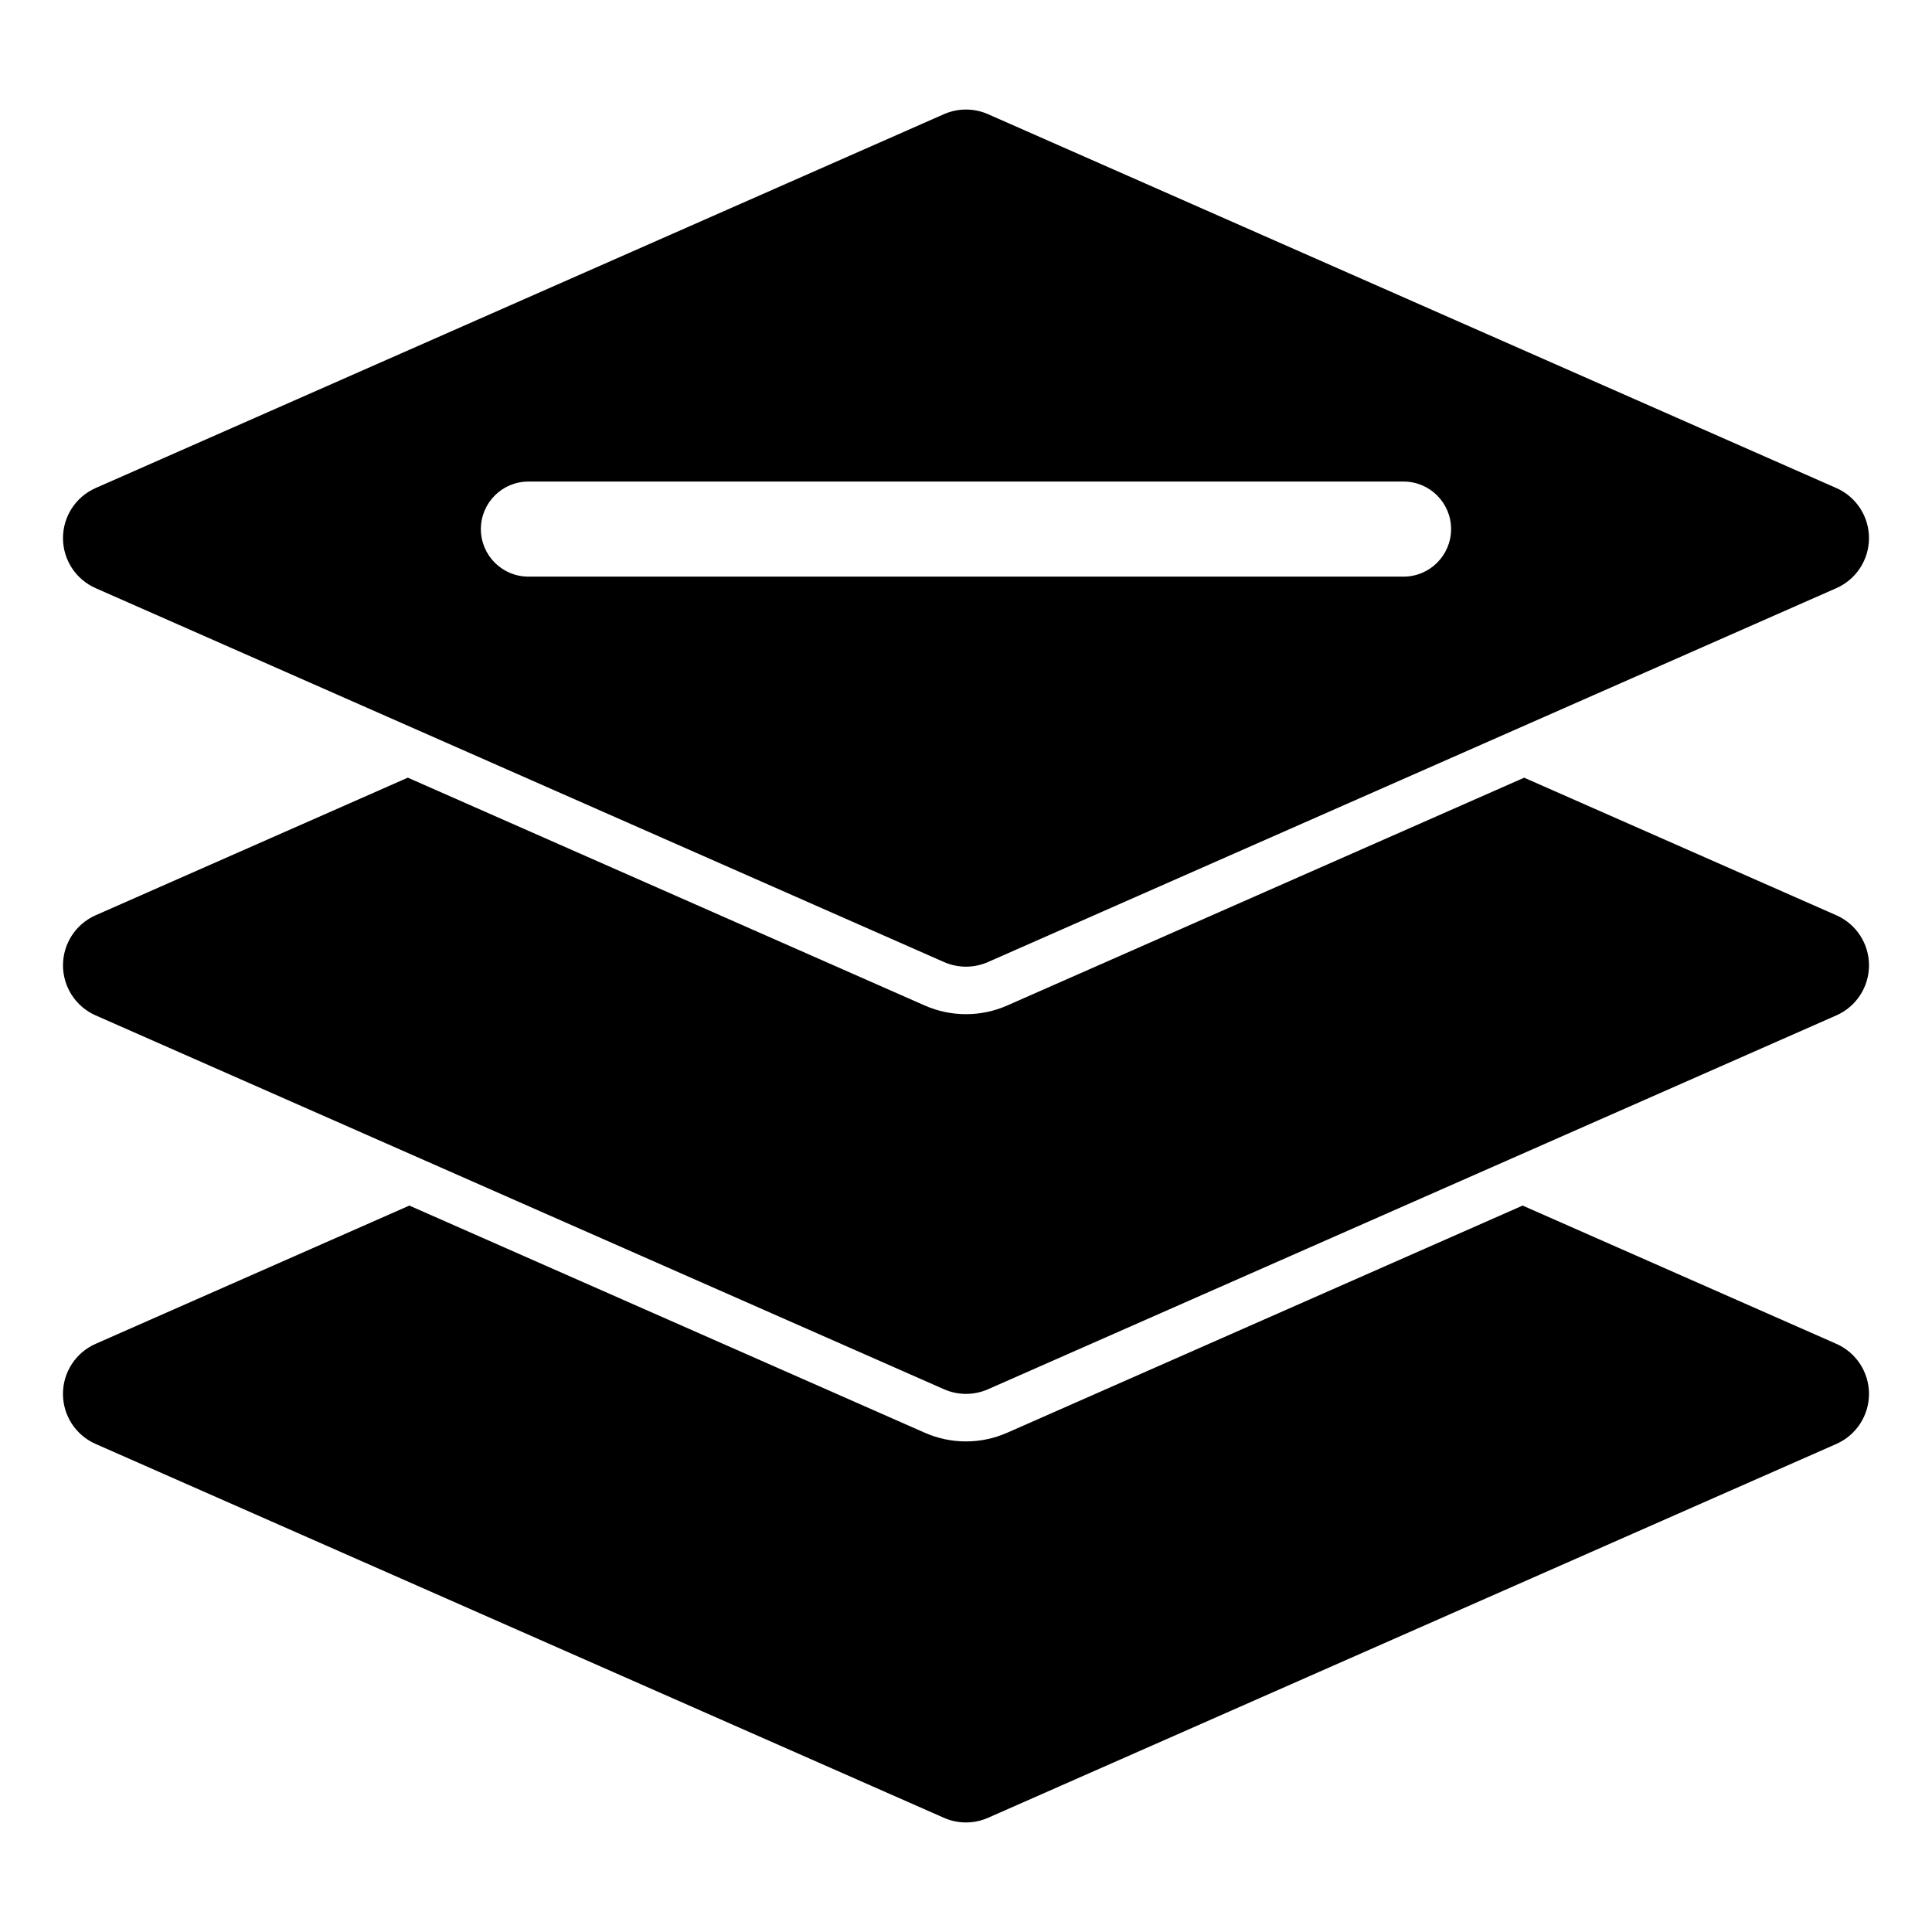
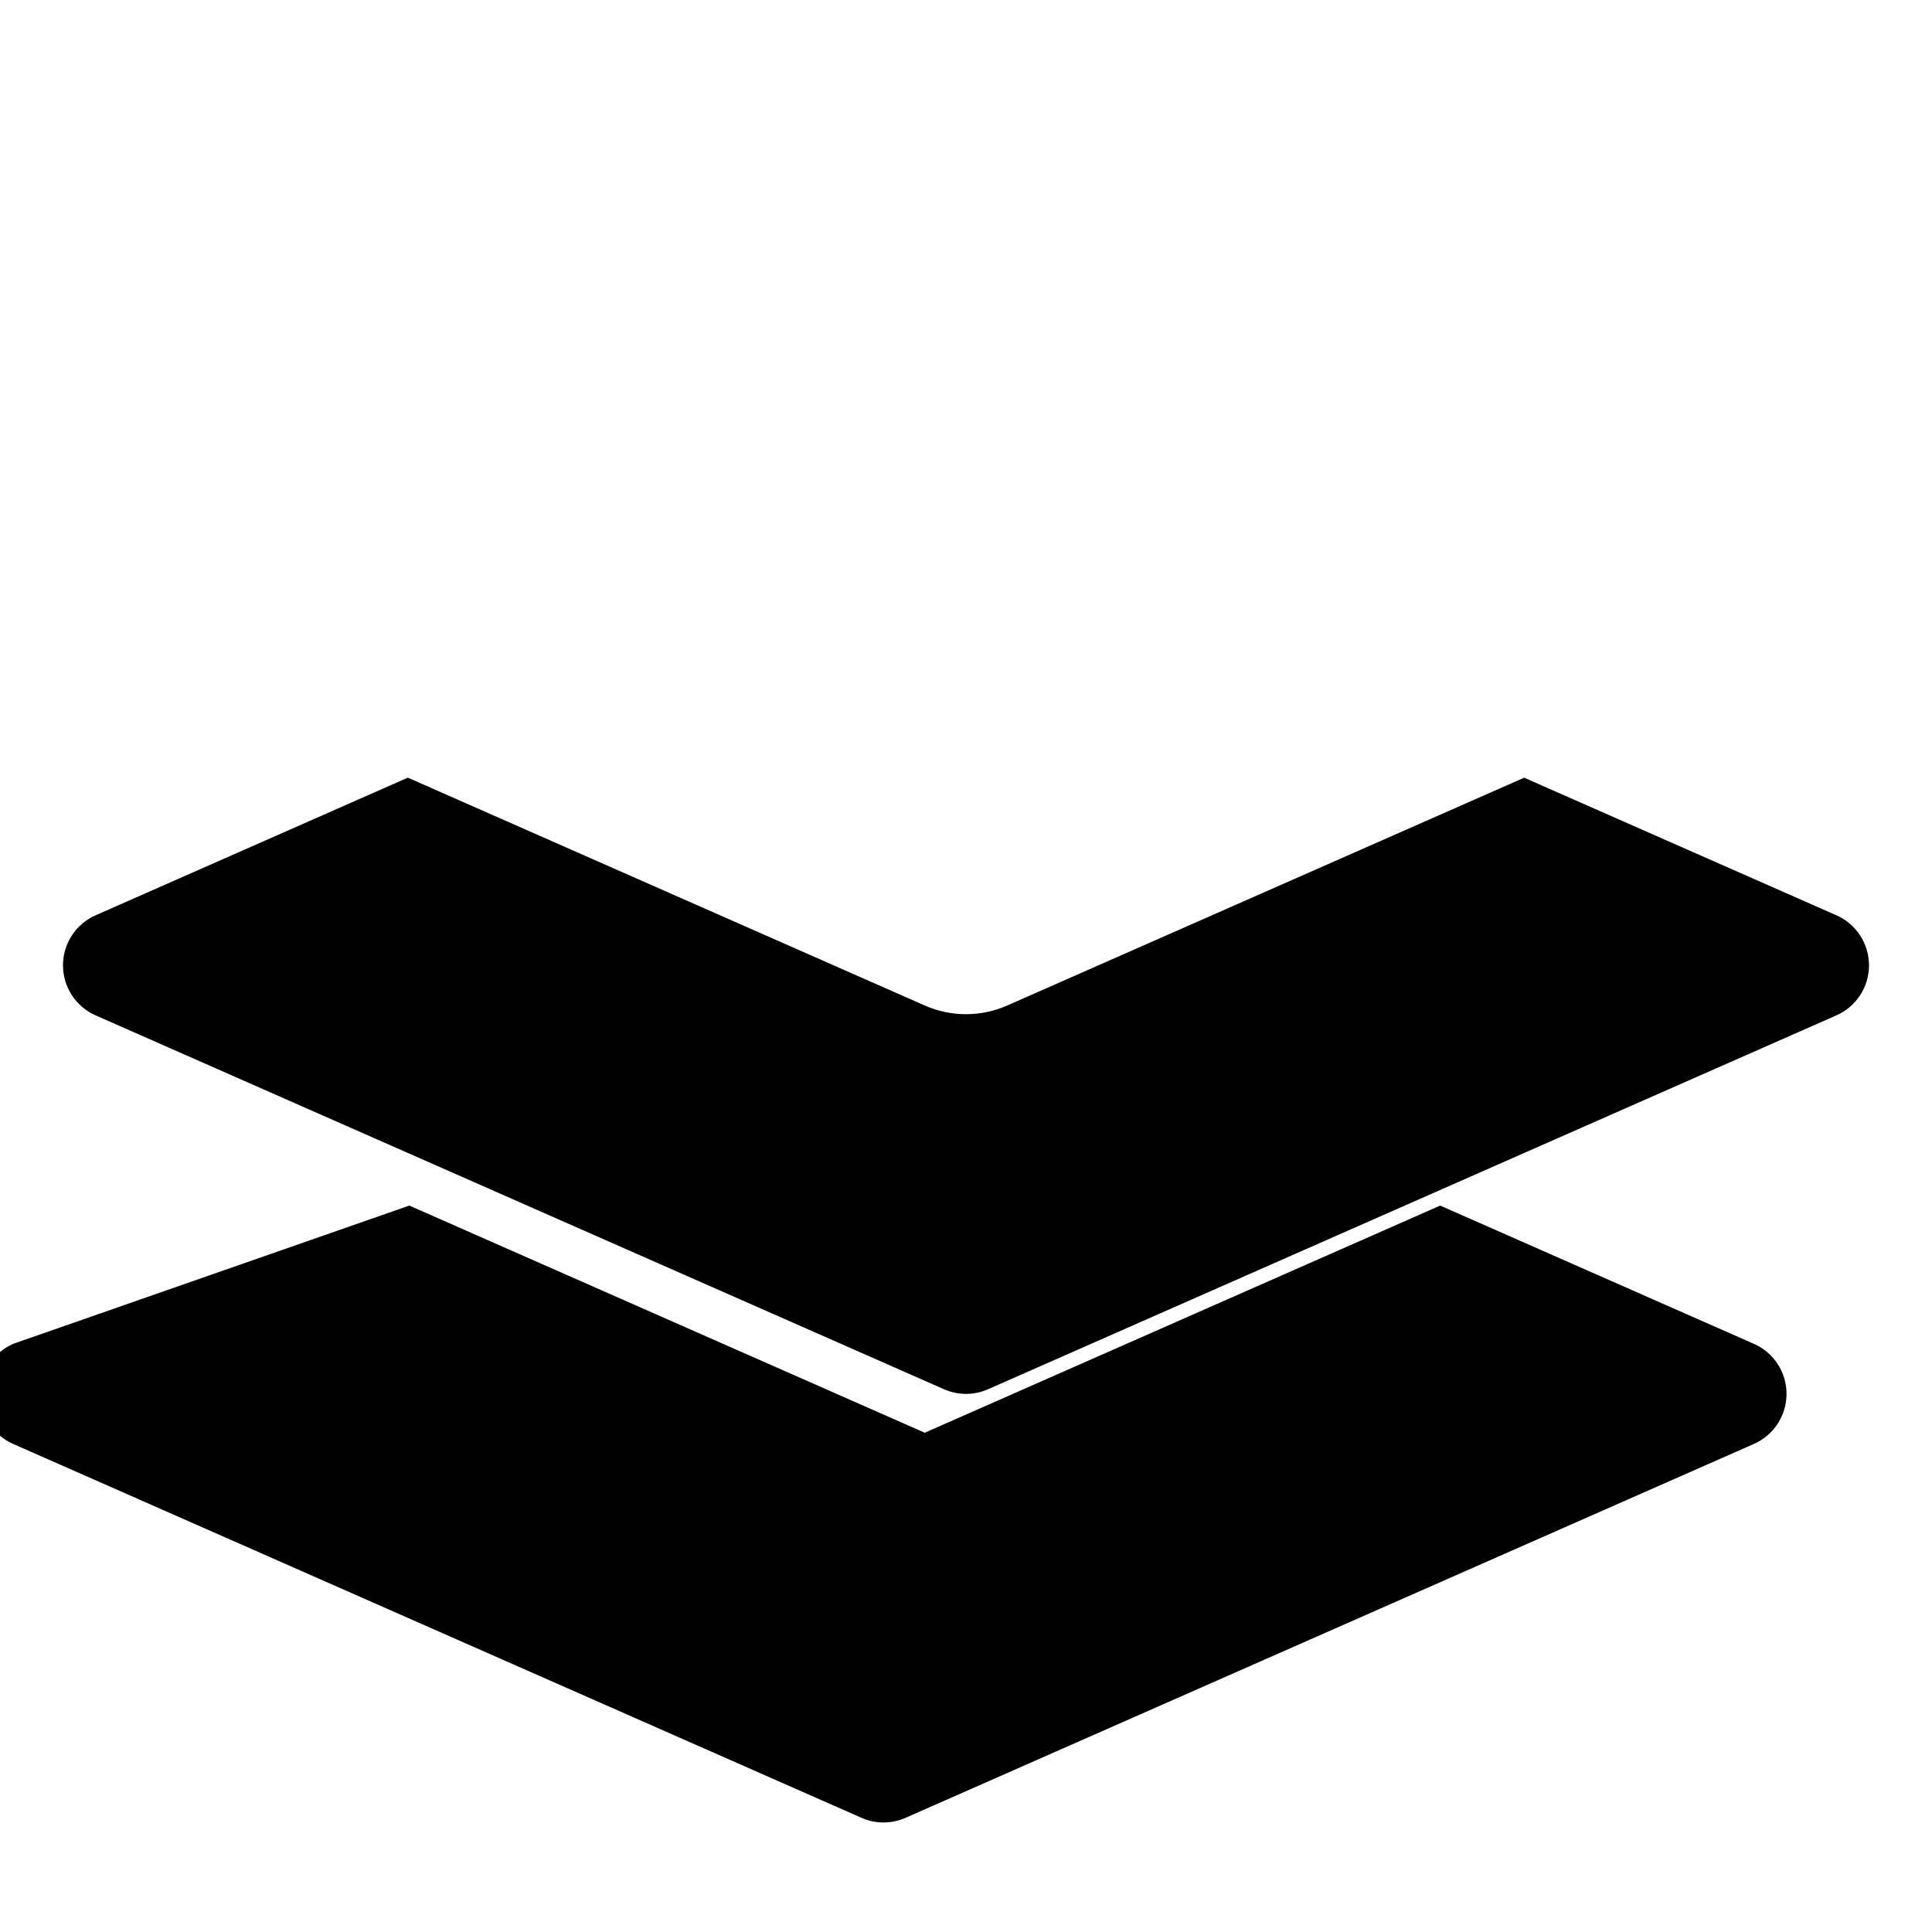
<svg xmlns="http://www.w3.org/2000/svg" fill="#000000" width="800px" height="800px" version="1.1" viewBox="144 144 512 512">
  <g fill-rule="evenodd">
-     <path d="m252.48 463.49 136.59 60.199c6.961 3.07 14.891 3.07 21.852 0l136.59-60.199 83.141 36.641c5.254 2.32 8.648 7.519 8.648 13.266 0 5.746-3.394 10.949-8.648 13.262-60.844 26.816-195.21 86.031-224.81 99.078-3.731 1.645-7.973 1.645-11.695 0-29.605-13.047-163.97-72.262-224.81-99.078-5.262-2.312-8.652-7.516-8.652-13.262 0-5.746 3.391-10.945 8.652-13.266z" />
+     <path d="m252.48 463.49 136.59 60.199l136.59-60.199 83.141 36.641c5.254 2.32 8.648 7.519 8.648 13.266 0 5.746-3.394 10.949-8.648 13.262-60.844 26.816-195.21 86.031-224.81 99.078-3.731 1.645-7.973 1.645-11.695 0-29.605-13.047-163.97-72.262-224.81-99.078-5.262-2.312-8.652-7.516-8.652-13.262 0-5.746 3.391-10.945 8.652-13.266z" />
    <path d="m252.08 350.09 136.99 60.379c6.965 3.066 14.895 3.066 21.852 0l137-60.371 82.734 36.461c5.258 2.316 8.648 7.519 8.648 13.262 0 5.746-3.391 10.949-8.648 13.266-60.844 26.812-195.2 86.031-224.81 99.074-3.723 1.645-7.965 1.645-11.688 0-29.609-13.043-163.97-72.262-224.82-99.074-5.254-2.316-8.645-7.519-8.645-13.266 0-5.742 3.391-10.945 8.645-13.262z" />
-     <path d="m394.15 174.26c3.727-1.641 7.969-1.641 11.691 0 29.605 13.047 163.97 72.262 224.81 99.078 5.258 2.312 8.648 7.519 8.648 13.262 0 5.746-3.391 10.949-8.648 13.266-60.844 26.812-195.21 86.031-224.81 99.078-3.723 1.645-7.965 1.645-11.691 0-29.605-13.047-163.96-72.266-224.81-99.078-5.254-2.316-8.648-7.519-8.648-13.266 0-5.742 3.394-10.949 8.648-13.262 60.848-26.816 195.21-86.031 224.81-99.078zm-110.12 122.55h231.93c6.953 0 12.594-5.648 12.594-12.594 0-6.953-5.641-12.598-12.594-12.598h-231.93c-6.953 0-12.594 5.644-12.594 12.598 0 6.945 5.641 12.594 12.594 12.594z" />
  </g>
</svg>